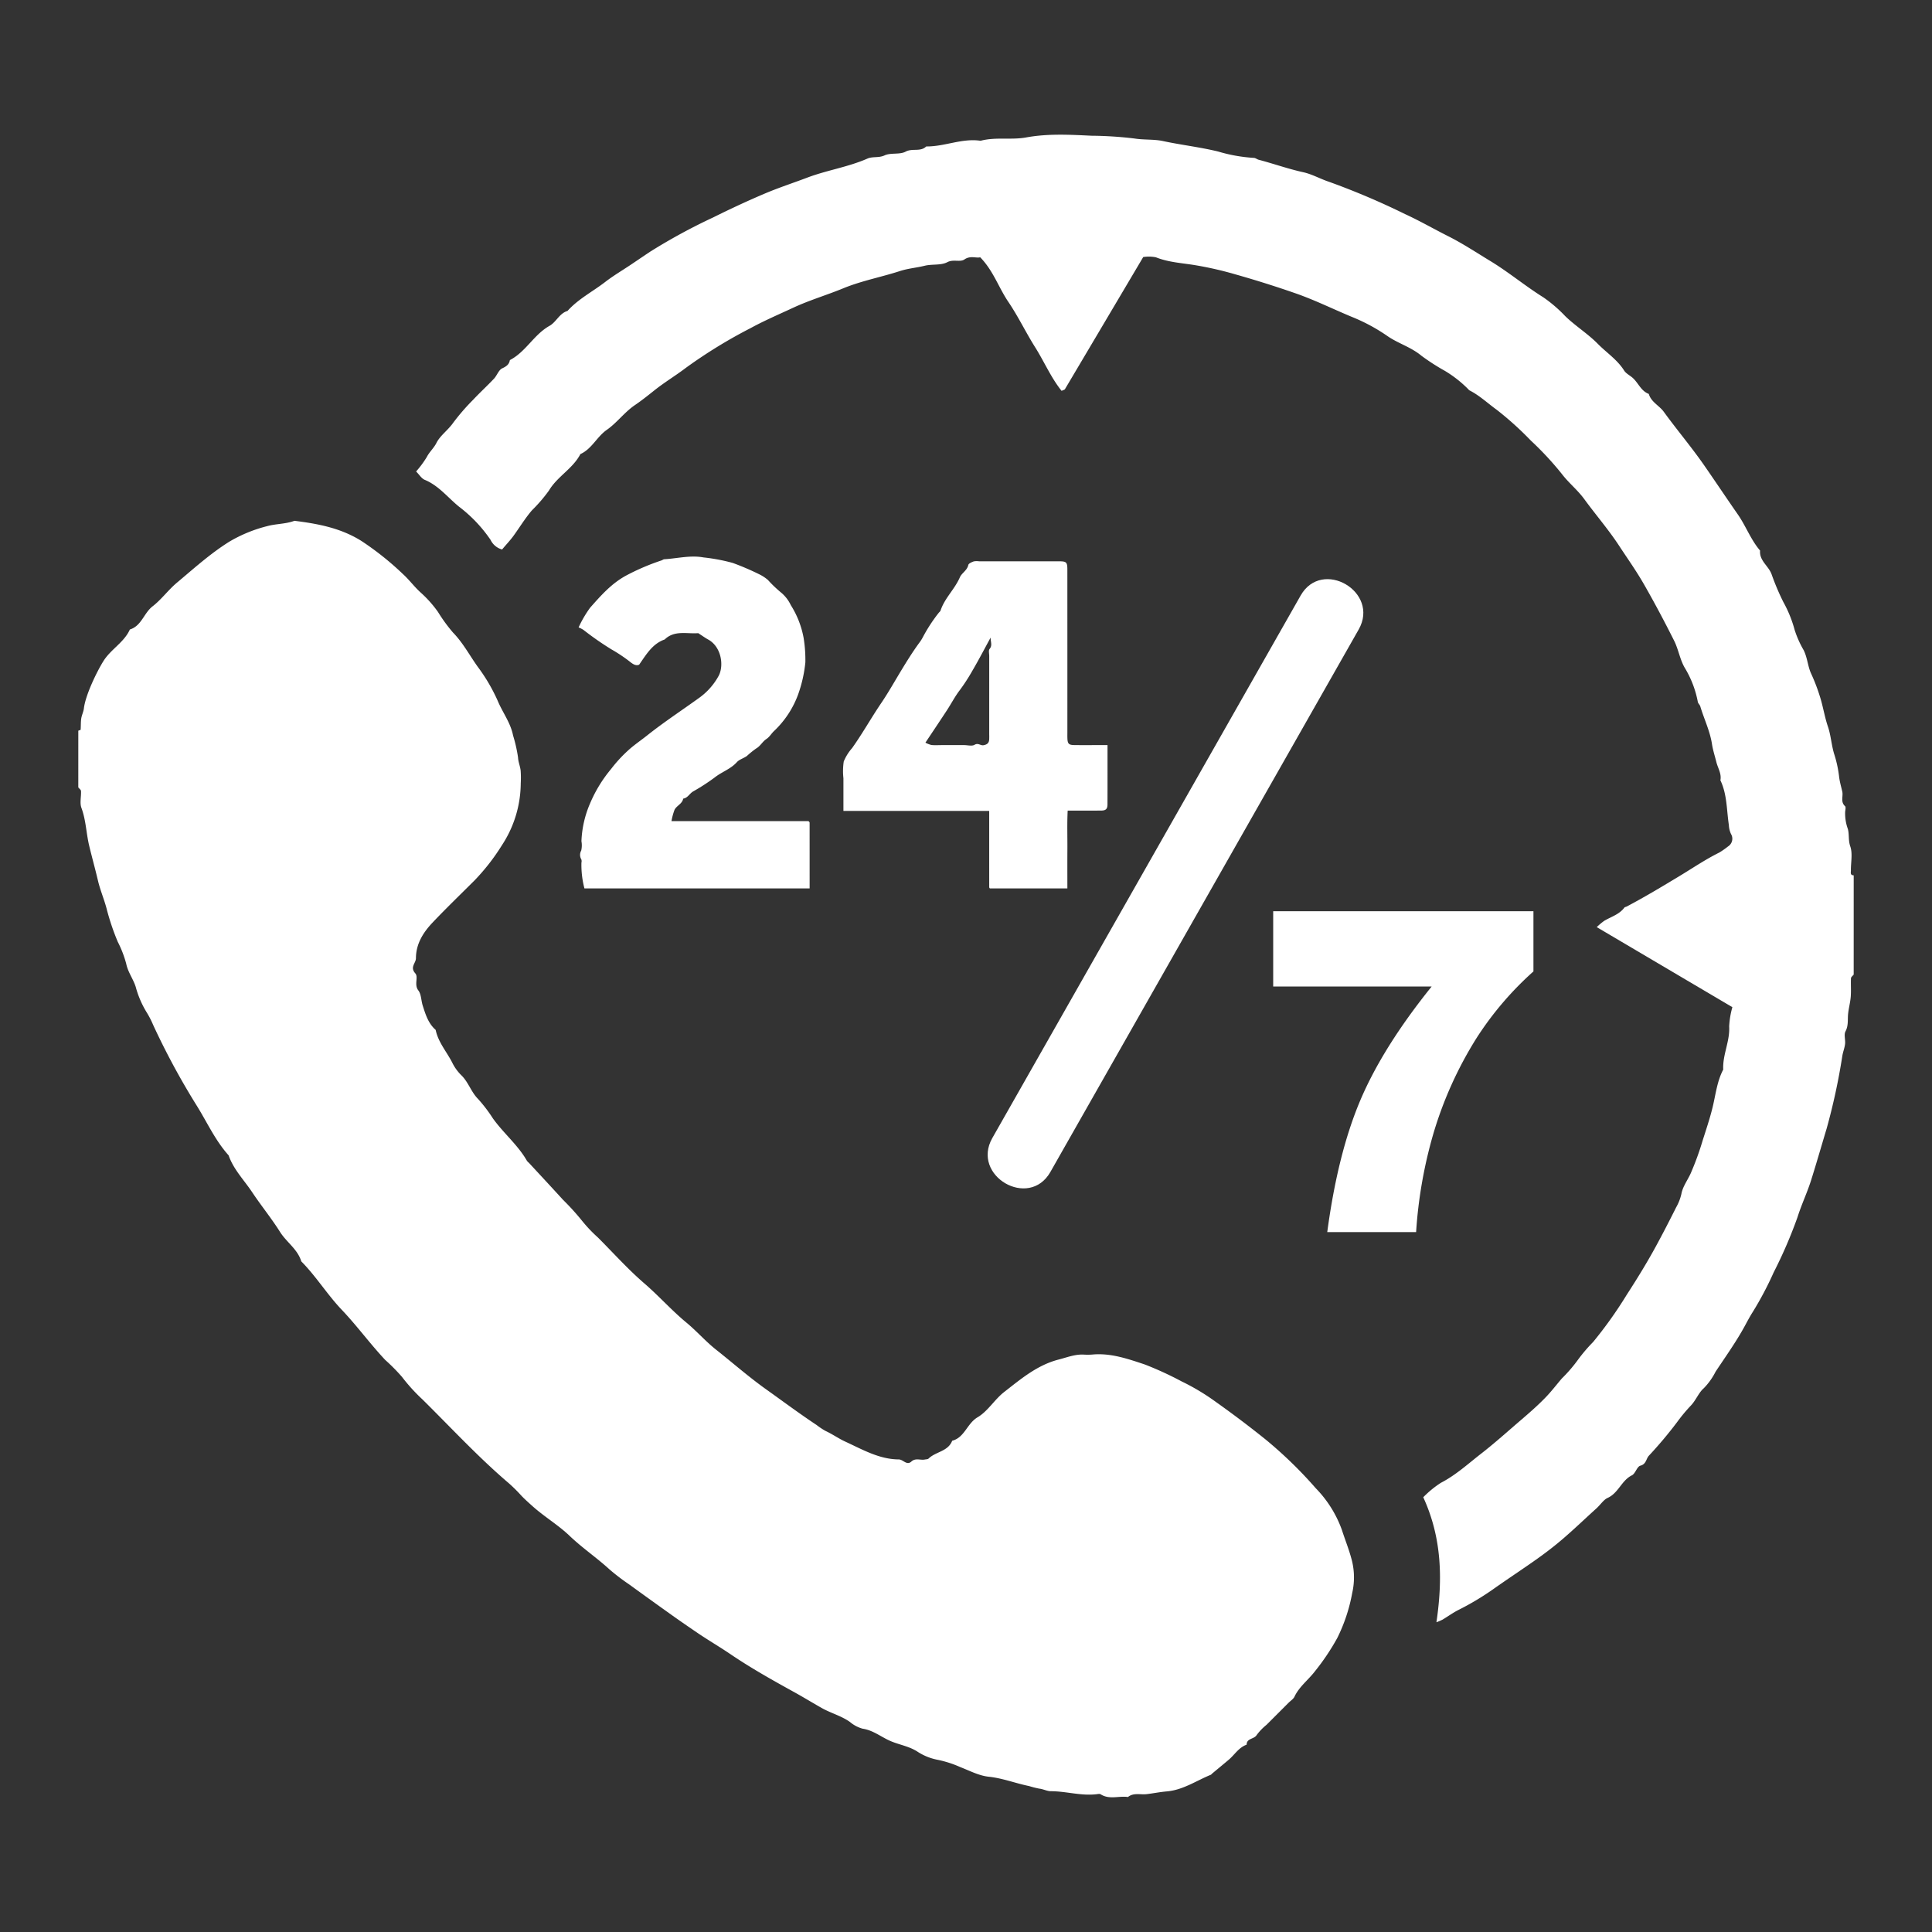
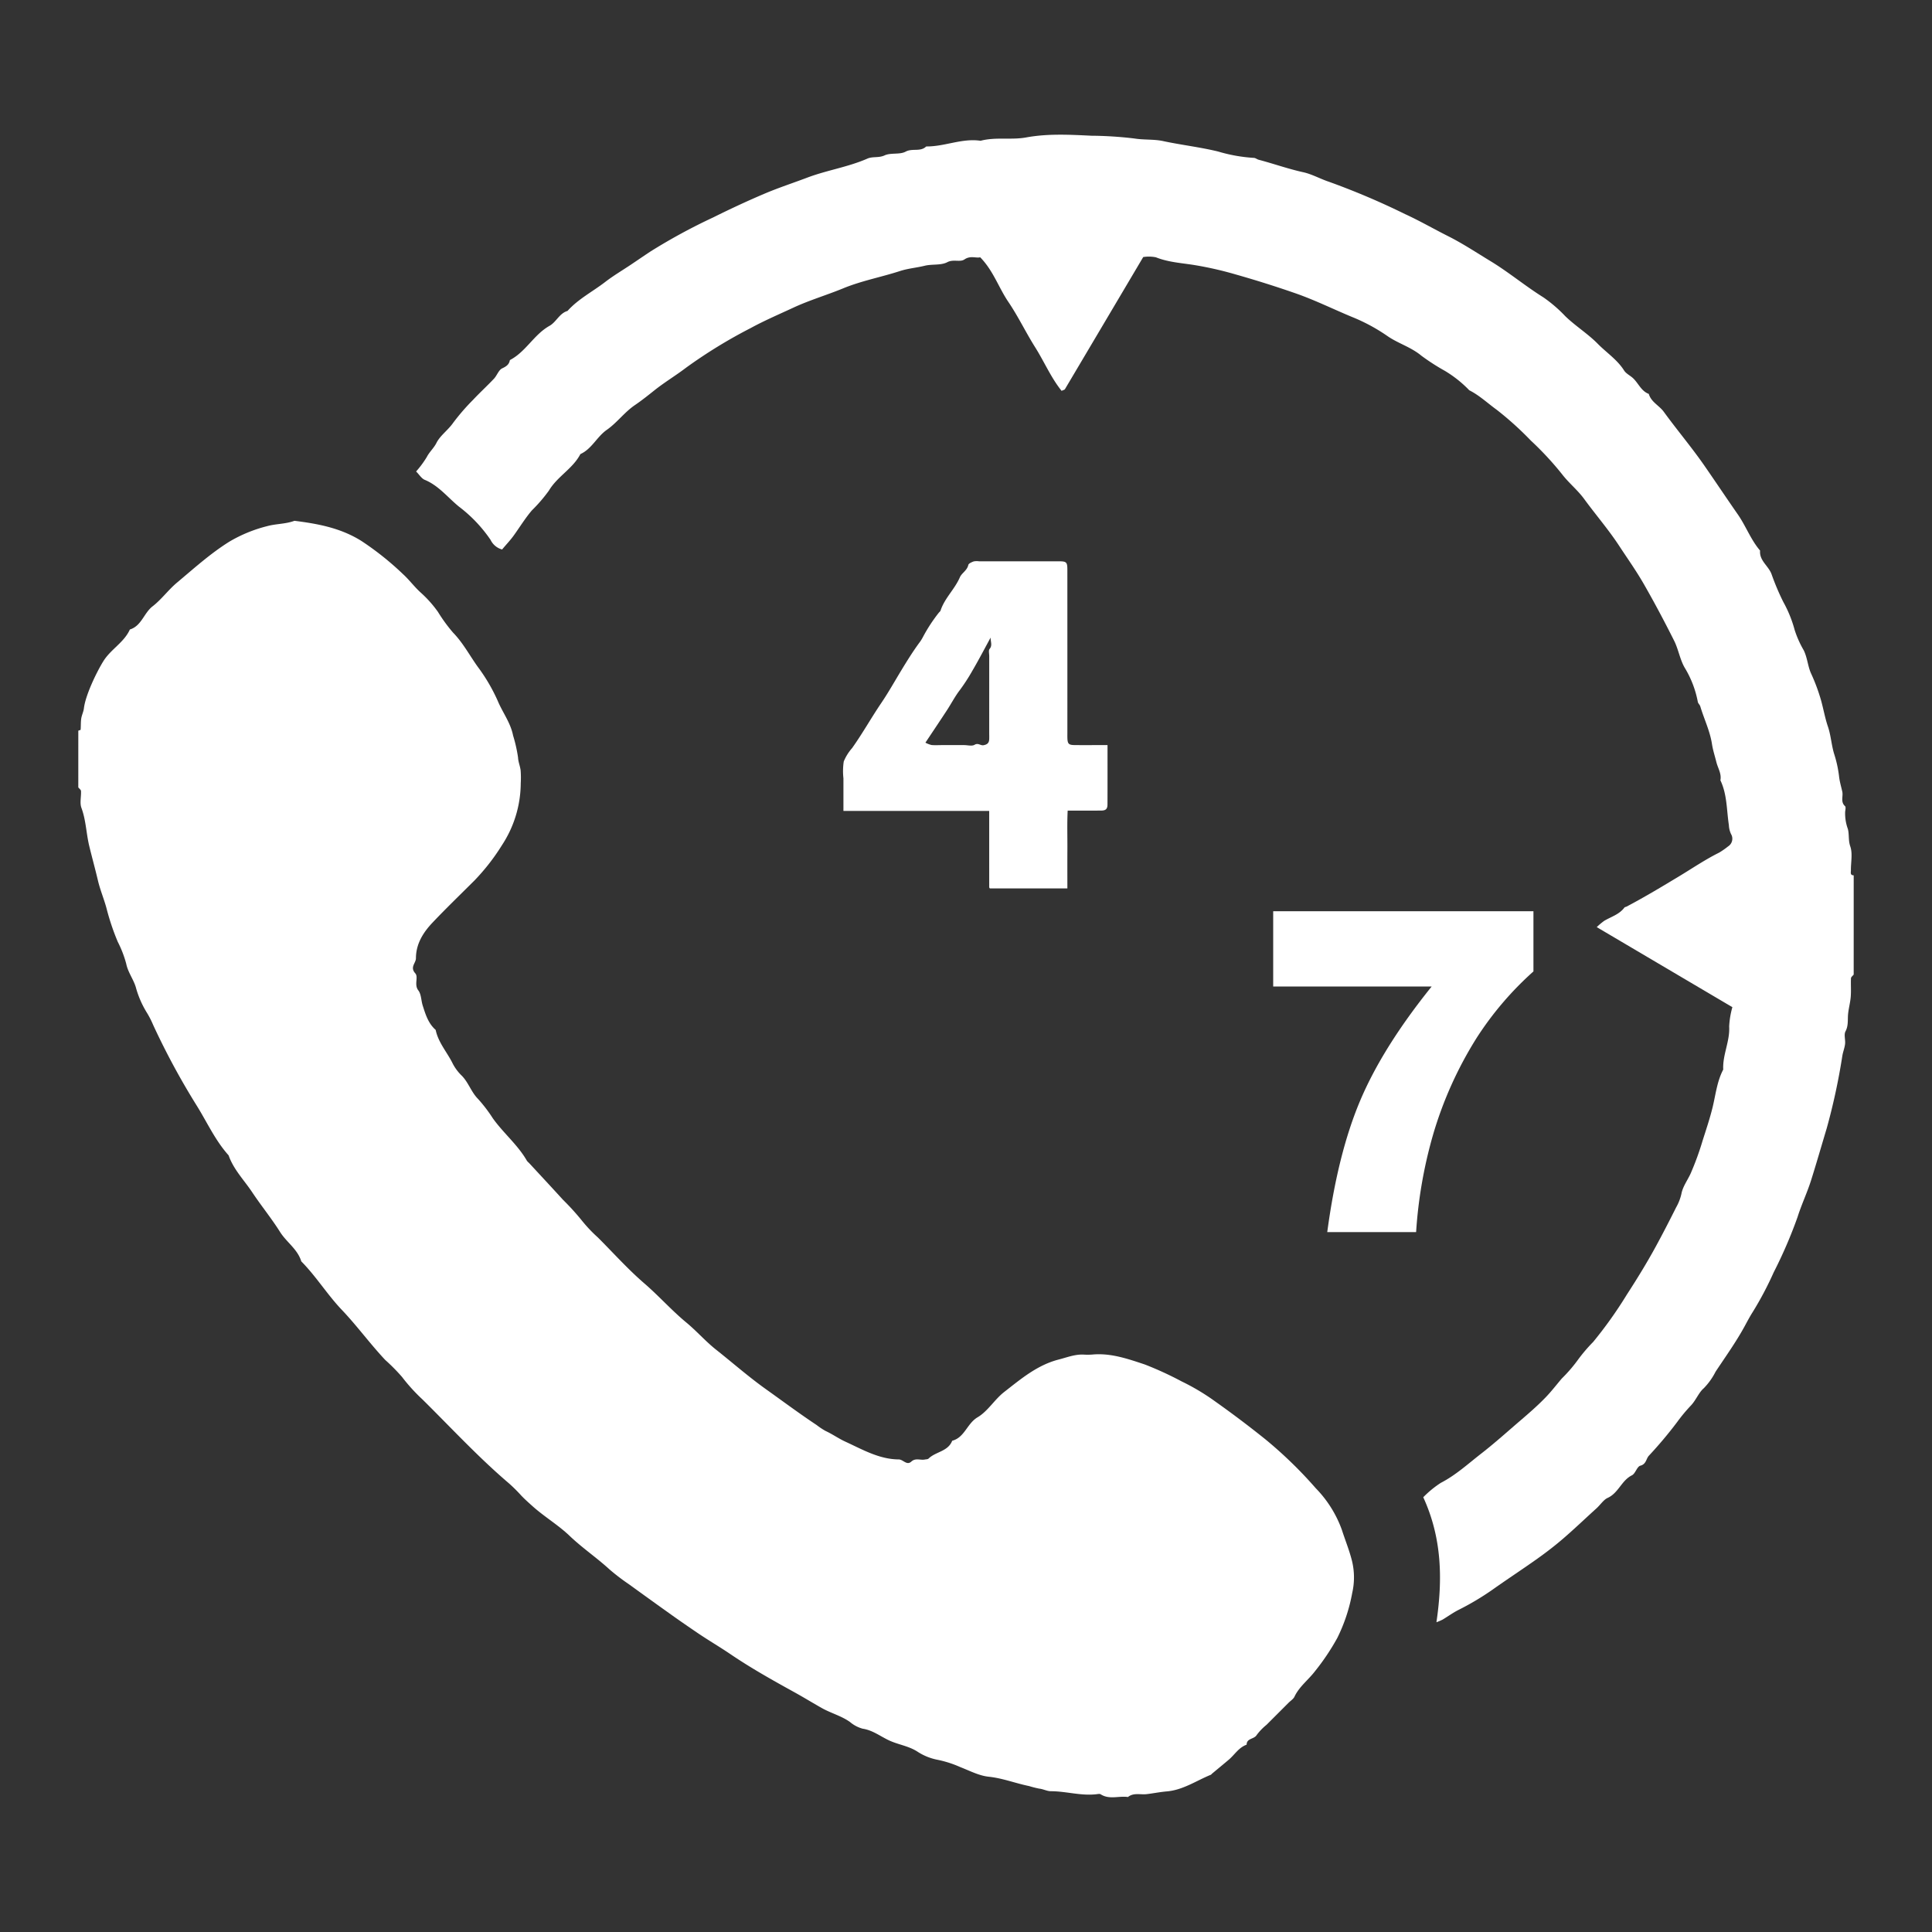
<svg xmlns="http://www.w3.org/2000/svg" width="420" height="420" viewBox="0 0 420 420">
  <rect x="0" y="0" width="420" height="420" fill="#333333" stroke="none" />
  <defs>
    <style>
      .cls-1 {
        fill: #fff;
      }
    </style>
  </defs>
  <title>svg-icons-white-210119</title>
  <g id="Layer_1" data-name="Layer 1">
    <g>
      <path class="cls-1" d="M17.024,158.844c.175-.073.496-.133.504-.22.068-.806.014-1.627.133-2.424.112-.751.491-1.465.579-2.216.335-2.86,2.784-7.938,4.252-10.282,1.618-2.585,4.48-4.038,5.74-6.855,2.539-.779,3.031-3.559,4.934-5.031,1.935-1.496,3.415-3.57,5.298-5.148,3.7-3.101,7.302-6.362,11.406-8.922a30.856,30.856,0,0,1,8.165-3.355c1.981-.55,4.056-.452,5.979-1.173,5.09.64,10.023,1.546,14.543,4.374a63.808,63.808,0,0,1,9.046,7.214c1.372,1.249,2.446,2.732,3.809,3.971a25.247,25.247,0,0,1,3.798,4.248,34.865,34.865,0,0,0,3.268,4.486c2.166,2.225,3.583,4.922,5.343,7.392a38.541,38.541,0,0,1,4.369,7.426c1.055,2.546,2.799,4.767,3.349,7.563a31.364,31.364,0,0,1,1.081,4.793c.04.949.458,1.877.565,2.831a21.621,21.621,0,0,1,.02,2.772,24.758,24.758,0,0,1-4.077,13.436,46.027,46.027,0,0,1-5.975,7.677c-3.054,3.049-6.166,6.043-9.134,9.175-2.032,2.144-3.593,4.629-3.598,7.735-.002,1.071-1.361,1.921-.148,3.277.75.839-.312,2.45.667,3.716.647.837.601,2.188.95,3.283.617,1.933,1.208,3.894,2.82,5.304.577,2.798,2.54,4.9,3.74,7.388a10.145,10.145,0,0,0,1.947,2.577c1.459,1.488,2.039,3.548,3.526,5.043a32.348,32.348,0,0,1,3.208,4.201c2.294,3.23,5.438,5.776,7.423,9.252a2.851,2.851,0,0,0,.429.44c2.471,2.675,4.956,5.338,7.406,8.032a53.675,53.675,0,0,1,4.242,4.685,31.137,31.137,0,0,0,3.356,3.518c3.342,3.342,6.509,6.887,10.079,9.966,3.16,2.725,5.925,5.858,9.118,8.497,2.27,1.877,4.194,4.105,6.478,5.912,3.626,2.869,7.093,5.924,10.879,8.62,3.652,2.601,7.246,5.286,10.987,7.766a15.401,15.401,0,0,0,1.934,1.287c1.487.685,2.855,1.659,4.285,2.315,3.712,1.7,7.357,3.846,11.635,3.877.97.007,1.731,1.389,2.743.461.921-.844,1.952-.247,2.911-.438.283-.056.652-.039.828-.212,1.545-1.516,4.229-1.52,5.133-3.872,2.712-.706,3.216-3.745,5.519-5.101,2.229-1.313,3.686-3.867,5.778-5.495,3.639-2.833,7.192-5.864,11.86-7.061,1.793-.46,3.512-1.16,5.408-1.074a13.214,13.214,0,0,0,1.849-.004c4.025-.385,7.716.915,11.443,2.148a73.989,73.989,0,0,1,8.031,3.691,48.294,48.294,0,0,1,7.399,4.432q5.531,3.921,10.83,8.177a92.525,92.525,0,0,1,10.928,10.617,25.117,25.117,0,0,1,5.663,9.024c.723,2.258,1.629,4.451,2.212,6.79a15.137,15.137,0,0,1,.046,6.926,36.649,36.649,0,0,1-3.234,9.778,49.932,49.932,0,0,1-4.865,7.26c-1.437,1.882-3.412,3.323-4.456,5.527-.248.525-.844.885-1.28,1.321l-2.398,2.398-2.398,2.398a12.382,12.382,0,0,0-2.132,2.208c-.558.957-2.196.68-2.19,2.114-1.71.597-2.597,2.172-3.888,3.267-1.213,1.028-2.444,2.036-3.665,3.055-.079.066-.133.177-.221.212-3.168,1.291-6.05,3.322-9.601,3.624-1.463.124-2.91.425-4.371.595-1.362.159-2.826-.375-4.059.625-1.962-.292-4.04.618-5.925-.591-.219-.14-.607-.057-.909-.02-3.345.4-6.595-.647-9.918-.652-.84-.001-1.67-.472-2.522-.559a21.761,21.761,0,0,1-2.224-.564c-2.936-.594-5.729-1.712-8.764-2.027-2.115-.219-4.154-1.307-6.192-2.096a23.672,23.672,0,0,0-4.912-1.583,12.188,12.188,0,0,1-4.458-1.817c-1.907-1.207-4.12-1.476-6.106-2.401-1.891-.881-3.557-2.217-5.742-2.546a7.169,7.169,0,0,1-2.764-1.463c-1.896-1.339-4.154-1.915-6.144-3.039-2.001-1.131-3.961-2.335-5.973-3.446-4.71-2.6-9.393-5.221-13.861-8.253-2.38-1.615-4.892-3.074-7.281-4.704-1.765-1.204-3.529-2.411-5.269-3.65q-4.766-3.394-9.5-6.833a46.512,46.512,0,0,1-4.21-3.21c-2.8-2.57-5.957-4.695-8.716-7.335-2.474-2.368-5.502-4.15-8.055-6.446-.805-.724-1.662-1.477-2.429-2.285a34.583,34.583,0,0,0-2.619-2.61c-6.689-5.687-12.633-12.141-18.866-18.297a38.867,38.867,0,0,1-4.455-4.903,41.119,41.119,0,0,0-3.637-3.679c-3.308-3.517-6.14-7.429-9.476-10.932-3.137-3.295-5.556-7.25-8.782-10.508-.801-2.658-3.21-4.157-4.62-6.4-1.863-2.964-4.099-5.691-6.04-8.61-1.76-2.647-4.062-4.955-5.138-8.039-2.941-3.27-4.721-7.298-7.032-10.971a159.855,159.855,0,0,1-9.374-17.378,19.531,19.531,0,0,0-1.446-2.796,21,21,0,0,1-2.343-5.481c-.556-1.75-1.699-3.196-2.064-5.03a24.124,24.124,0,0,0-1.842-4.772,51.994,51.994,0,0,1-2.451-7.314c-.547-2.019-1.374-3.951-1.859-6.015-.593-2.523-1.293-5.021-1.898-7.545-.652-2.722-.693-5.553-1.684-8.222-.402-1.084-.03-2.443-.095-3.673-.014-.273-.383-.528-.589-.791Z" />
      <path class="cls-1" d="M402.976,211.866c-.205.266-.576.524-.589.798-.062,1.333.052,2.676-.051,4.004-.098,1.259-.449,2.497-.576,3.756-.128,1.268.105,2.522-.565,3.787-.382.723.011,1.822-.092,2.735-.096.852-.436,1.673-.585,2.523a137.524,137.524,0,0,1-3.412,15.839c-1.124,3.746-2.207,7.514-3.383,11.25-.857,2.721-2.106,5.323-2.95,8.016a99.95,99.95,0,0,1-5.192,12.033,72.871,72.871,0,0,1-4.542,8.595c-.627.982-1.157,1.988-1.707,3.002-1.885,3.478-4.197,6.694-6.376,9.982a14.533,14.533,0,0,1-2.562,3.599c-1.089.92-1.685,2.563-2.768,3.721a35.927,35.927,0,0,0-3.05,3.666,89.936,89.936,0,0,1-6.142,7.305c-.609.688-.545,1.811-1.833,2.15-.742.195-1.065,1.712-1.843,2.096-2.268,1.121-2.914,3.857-5.298,4.922-.835.373-1.575,1.511-2.403,2.26-2.398,2.166-4.73,4.407-7.175,6.517-1.787,1.542-3.665,2.992-5.588,4.362-3.24,2.308-6.575,4.483-9.82,6.785a58.856,58.856,0,0,1-7.42,4.418c-1.196.608-2.293,1.409-3.448,2.102a13.325,13.325,0,0,1-1.339.576c1.392-9.428,1.177-18.376-2.863-27.178a22.23,22.23,0,0,1,3.822-3.131c3.268-1.687,5.921-4.137,8.775-6.356,2.923-2.273,5.662-4.745,8.467-7.148,1.915-1.641,3.812-3.287,5.557-5.096,1.244-1.29,2.338-2.724,3.504-4.088a32.237,32.237,0,0,0,3.342-3.841,35.252,35.252,0,0,1,3.47-4.101,91.858,91.858,0,0,0,7.301-10.259c2.189-3.382,4.302-6.805,6.24-10.352,1.557-2.849,3.037-5.731,4.489-8.63a10.72,10.72,0,0,0,1.147-2.927c.287-1.586,1.316-2.941,1.99-4.401a62.148,62.148,0,0,0,2.634-7.224c.749-2.348,1.551-4.731,2.149-7.16.677-2.753.96-5.682,2.325-8.261-.169-3.194,1.474-6.127,1.29-9.357a18.588,18.588,0,0,1,.698-4.205l-29.486-17.401a14.034,14.034,0,0,1,1.645-1.381c1.5-.887,3.255-1.375,4.367-2.864.099-.132.344-.147.512-.236,3.905-2.064,7.683-4.334,11.464-6.617,2.85-1.722,5.64-3.62,8.646-5.111a18.38,18.38,0,0,0,1.915-1.336,1.977,1.977,0,0,0,.651-2.68,5.087,5.087,0,0,1-.477-1.974c-.5-3.26-.369-6.641-1.84-9.716.283-1.445-.55-2.643-.874-3.954-.323-1.304-.753-2.592-.955-3.915-.438-2.868-1.726-5.459-2.543-8.201-.106-.357-.485-.649-.542-1.003a22.152,22.152,0,0,0-2.876-7.454c-1.02-1.792-1.341-3.972-2.273-5.828-2.096-4.176-4.288-8.311-6.615-12.363-1.632-2.843-3.542-5.527-5.341-8.273-2.317-3.535-5.087-6.733-7.572-10.136-1.449-1.984-3.355-3.493-4.818-5.397a67.587,67.587,0,0,0-6.803-7.335A70.4,70.4,0,0,0,325.37,89.08c-1.961-1.415-3.744-3.119-5.932-4.224a.944.944,0,0,1-.22-.214,25.659,25.659,0,0,0-5.1-4.013,47.155,47.155,0,0,1-5.093-3.279c-2.301-1.921-5.139-2.7-7.47-4.338a39.255,39.255,0,0,0-7.578-4.085c-4.118-1.705-8.112-3.691-12.357-5.168q-6.487-2.257-13.074-4.12a75.753,75.753,0,0,0-9.06-2.046c-2.721-.425-5.568-.602-8.215-1.662a7.891,7.891,0,0,0-2.746-.049q-8.509,14.375-17.017,28.722c-.081.137-.331.173-.725.365-2.313-2.876-3.769-6.335-5.74-9.462-2.041-3.239-3.7-6.728-5.845-9.891-2.112-3.116-3.262-6.779-6.114-9.689-.86.247-2.1-.43-3.406.464-.981.671-2.401-.098-3.749.609-1.387.728-3.3.374-4.914.774-1.778.44-3.602.574-5.37,1.149-4.082,1.327-8.335,2.11-12.322,3.751-3.6,1.482-7.337,2.572-10.892,4.226-3.101,1.443-6.258,2.789-9.255,4.428a108.028,108.028,0,0,0-14.033,8.608c-2.227,1.701-4.67,3.155-6.88,4.919-1.381,1.102-2.765,2.209-4.225,3.2-2.278,1.545-3.913,3.847-6.113,5.382-2.191,1.529-3.267,4.16-5.753,5.276-1.649,3.184-5.026,4.866-6.848,7.944a33.722,33.722,0,0,1-3.698,4.297c-1.484,1.741-2.655,3.681-3.976,5.505-.768,1.061-1.65,1.962-2.498,2.995a3.913,3.913,0,0,1-2.506-2.091,30.879,30.879,0,0,0-6.891-7.241c-2.415-1.972-4.396-4.56-7.419-5.809-.702-.29-1.18-1.12-1.878-1.817A21.854,21.854,0,0,0,92.78,99.355c.568-1.12,1.517-1.911,2.1-3.069.816-1.621,2.517-2.768,3.623-4.354a46.577,46.577,0,0,1,4.325-4.997c1.473-1.575,3.072-3.033,4.552-4.602.666-.707,1.02-1.894,1.799-2.26.909-.427,1.496-.826,1.665-1.794,3.467-1.787,5.221-5.545,8.623-7.448,1.462-.818,2.133-2.712,3.906-3.235,2.335-2.609,5.464-4.192,8.19-6.296,1.758-1.357,3.688-2.491,5.537-3.729,1.449-.97,2.885-1.959,4.34-2.92a126.407,126.407,0,0,1,13.59-7.38c3.657-1.819,7.364-3.548,11.122-5.146,3.056-1.3,6.226-2.333,9.336-3.509,4.285-1.621,8.868-2.29,13.083-4.138,1.159-.508,2.453-.106,3.724-.695,1.362-.631,3.282-.119,4.577-.815,1.481-.796,3.234.109,4.476-1.131,3.988.054,7.774-1.838,11.82-1.233,3.265-.868,6.684-.135,9.898-.724,4.773-.874,9.53-.597,14.246-.373a82.809,82.809,0,0,1,9.288.599c2.099.341,4.215.127,6.224.559,3.97.854,8.007,1.306,11.972,2.27a34.244,34.244,0,0,0,7.779,1.387c.352.003.691.312,1.055.408,3.239.854,6.394,1.986,9.679,2.709,1.926.424,3.709,1.455,5.601,2.079A160.912,160.912,0,0,1,305.43,46.535c3.216,1.474,6.258,3.237,9.402,4.817,3.163,1.59,6.136,3.563,9.171,5.404,3.982,2.417,7.562,5.422,11.52,7.89a30.476,30.476,0,0,1,4.774,4.109c2.227,2.147,4.906,3.81,7.03,5.971,1.901,1.933,4.255,3.457,5.745,5.825.425.676,1.287,1.067,1.906,1.635,1.199,1.099,1.778,2.821,3.455,3.445.512,1.781,2.267,2.522,3.262,3.892,2.875,3.957,6.038,7.685,8.836,11.72,2.438,3.514,4.817,7.083,7.263,10.597,1.751,2.516,2.807,5.486,4.834,7.851-.198,2.204,1.84,3.324,2.494,5.133a52.722,52.722,0,0,0,2.55,6.03,26.801,26.801,0,0,1,2.469,6.089,22.135,22.135,0,0,0,1.962,4.401c.836,1.695.887,3.548,1.658,5.176a39.974,39.974,0,0,1,1.838,4.791c.712,2.188,1.032,4.468,1.779,6.656.681,1.996.766,4.194,1.435,6.196a25.687,25.687,0,0,1,1.004,4.798c.144,1.083.445,2.087.678,3.129.233,1.038-.431,2.224.603,3.164.205.186.073.795.022,1.2a9.848,9.848,0,0,0,.592,3.762c.317,1.218.065,2.466.523,3.787.54,1.56.116,3.45.135,5.197.005.448-.216,1.076.609,1.088Z" />
-       <path class="cls-1" d="M145.972,178.51h29.779a1.116,1.116,0,0,1,.17.153.363.363,0,0,1,.082.193c.004,4.734.003,9.467.003,14.278H127.051a20.01,20.01,0,0,1-.651-5.601,1.301,1.301,0,0,0-.012-.68,1.932,1.932,0,0,1-.037-1.947,5.066,5.066,0,0,0,.05-2.042,22.77,22.77,0,0,1,1.863-8.183,29.715,29.715,0,0,1,4.593-7.524,30.099,30.099,0,0,1,3.639-3.972c1.286-1.192,2.763-2.177,4.141-3.272,3.64-2.896,7.528-5.447,11.296-8.162a14.318,14.318,0,0,0,4.304-4.842c1.161-2.195.617-6.302-2.316-7.9-.629-.343-1.211-.772-1.817-1.158-.12-.077-.252-.211-.37-.203-2.464.176-5.127-.682-7.235,1.368-2.627.92-3.934,3.149-5.547,5.473-.699.322-1.345-.088-2.12-.721a34.291,34.291,0,0,0-3.951-2.623,66.749,66.749,0,0,1-6.057-4.221,7.018,7.018,0,0,0-1.04-.533,24.848,24.848,0,0,1,2.499-4.276c2.297-2.595,4.573-5.197,7.733-6.942a49.543,49.543,0,0,1,7.805-3.347c.2-.069.383-.239.581-.251,2.843-.17,5.707-.922,8.519-.398a39.721,39.721,0,0,1,6.367,1.2,56.507,56.507,0,0,1,5.661,2.417,8.829,8.829,0,0,1,1.987,1.282,27.04,27.04,0,0,0,2.806,2.693,8.024,8.024,0,0,1,2.172,2.78,20.11,20.11,0,0,1,2.784,7.116,29.892,29.892,0,0,1,.38,5.334,29.401,29.401,0,0,1-1.557,6.927,20.746,20.746,0,0,1-5.201,7.946c-.618.555-.988,1.308-1.734,1.798-.814.535-1.328,1.556-2.165,2.018a20.125,20.125,0,0,0-2.063,1.662c-.69.5-1.628.735-2.175,1.342-1.362,1.512-3.305,2.113-4.845,3.346a44.732,44.732,0,0,1-4.699,3.039c-.749.459-1.146,1.393-2.115,1.539-.211,1.145-1.433,1.515-1.887,2.434A13.631,13.631,0,0,0,145.972,178.51Z" />
      <path class="cls-1" d="M240.765,161.979c0,4.37.01,8.637-.008,12.903-.004.978-.363,1.319-1.357,1.328-2.371.02-4.743.007-7.296.007-.144,2.785-.044,5.584-.062,8.378-.018,2.82-.004,5.641-.004,8.538H215.196c.024.024-.04-.023-.081-.086a.398.398,0,0,1-.068-.199c-.003-5.496-.003-10.992-.003-16.562H183.354V169.19a14.093,14.093,0,0,1,.071-3.652,10.357,10.357,0,0,1,1.815-2.909c2.256-3.167,4.146-6.568,6.33-9.786,1.515-2.232,2.853-4.614,4.255-6.932,1.26-2.083,2.557-4.18,4.007-6.158a8.344,8.344,0,0,0,.807-1.272,34.629,34.629,0,0,1,3.416-5.239c.131-.179.351-.32.415-.516.887-2.697,3.075-4.633,4.192-7.214.413-.955,1.585-1.491,1.84-2.691.071-.335.735-.613,1.179-.776a3.482,3.482,0,0,1,1.138-.025q8.721,0,17.442.004c1.585.003,1.773.202,1.774,1.836q.007,17.671.003,35.342c0,.383-.007.765.001,1.147.028,1.333.264,1.606,1.528,1.623,1.759.022,3.519.006,5.278.006Zm-25.411-23.38c-1.328,2.428-2.601,4.888-4.004,7.273a40.377,40.377,0,0,1-2.707,4.168c-1.042,1.358-1.834,2.905-2.775,4.344-1.518,2.323-3.068,4.626-4.69,7.065a5.604,5.604,0,0,0,1.315.509c.757.074,1.527.021,2.292.021h4.817c.765,0,1.694.273,2.254-.065.793-.479,1.299.209,1.957.088.766-.141,1.18-.449,1.228-1.254.027-.457.005-.917.005-1.376q0-8.372.002-16.744c0-.529-.185-1.238.082-1.553C215.79,140.295,215.321,139.492,215.354,138.599Z" />
      <path class="cls-1" d="M276.781,198.096h56.575v13.083a70.387,70.387,0,0,0-12.325,14.419,83.588,83.588,0,0,0-9.468,20.981,99.238,99.238,0,0,0-3.712,21.27H288.533q2.285-17.082,7.185-28.649,4.902-11.562,15.511-24.74H276.781Z" />
-       <path class="cls-1" d="M228.342,254.779,295.365,136.847c4.655-8.19-7.969-15.564-12.621-7.378L215.721,247.402c-4.655,8.19,7.969,15.564,12.621,7.378Z" />
    </g>
  </g>
</svg>